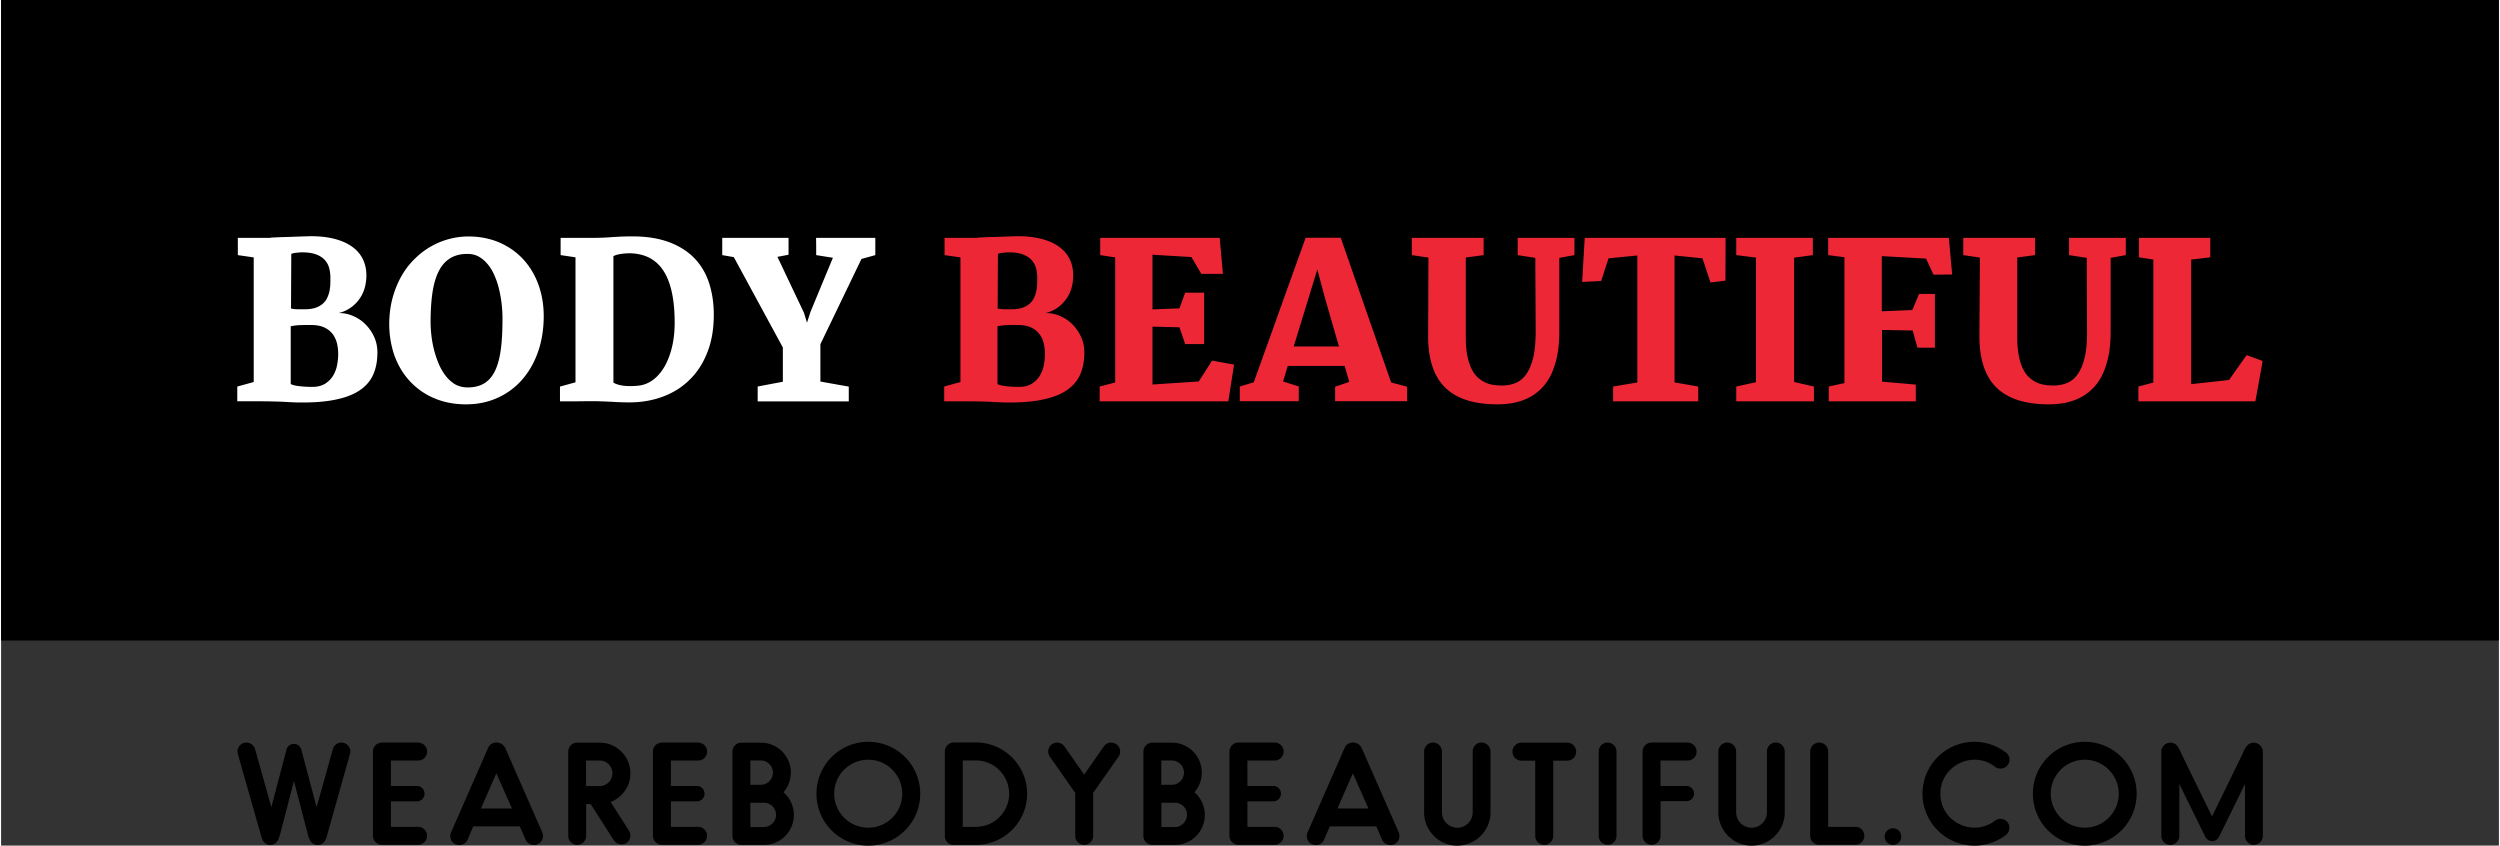
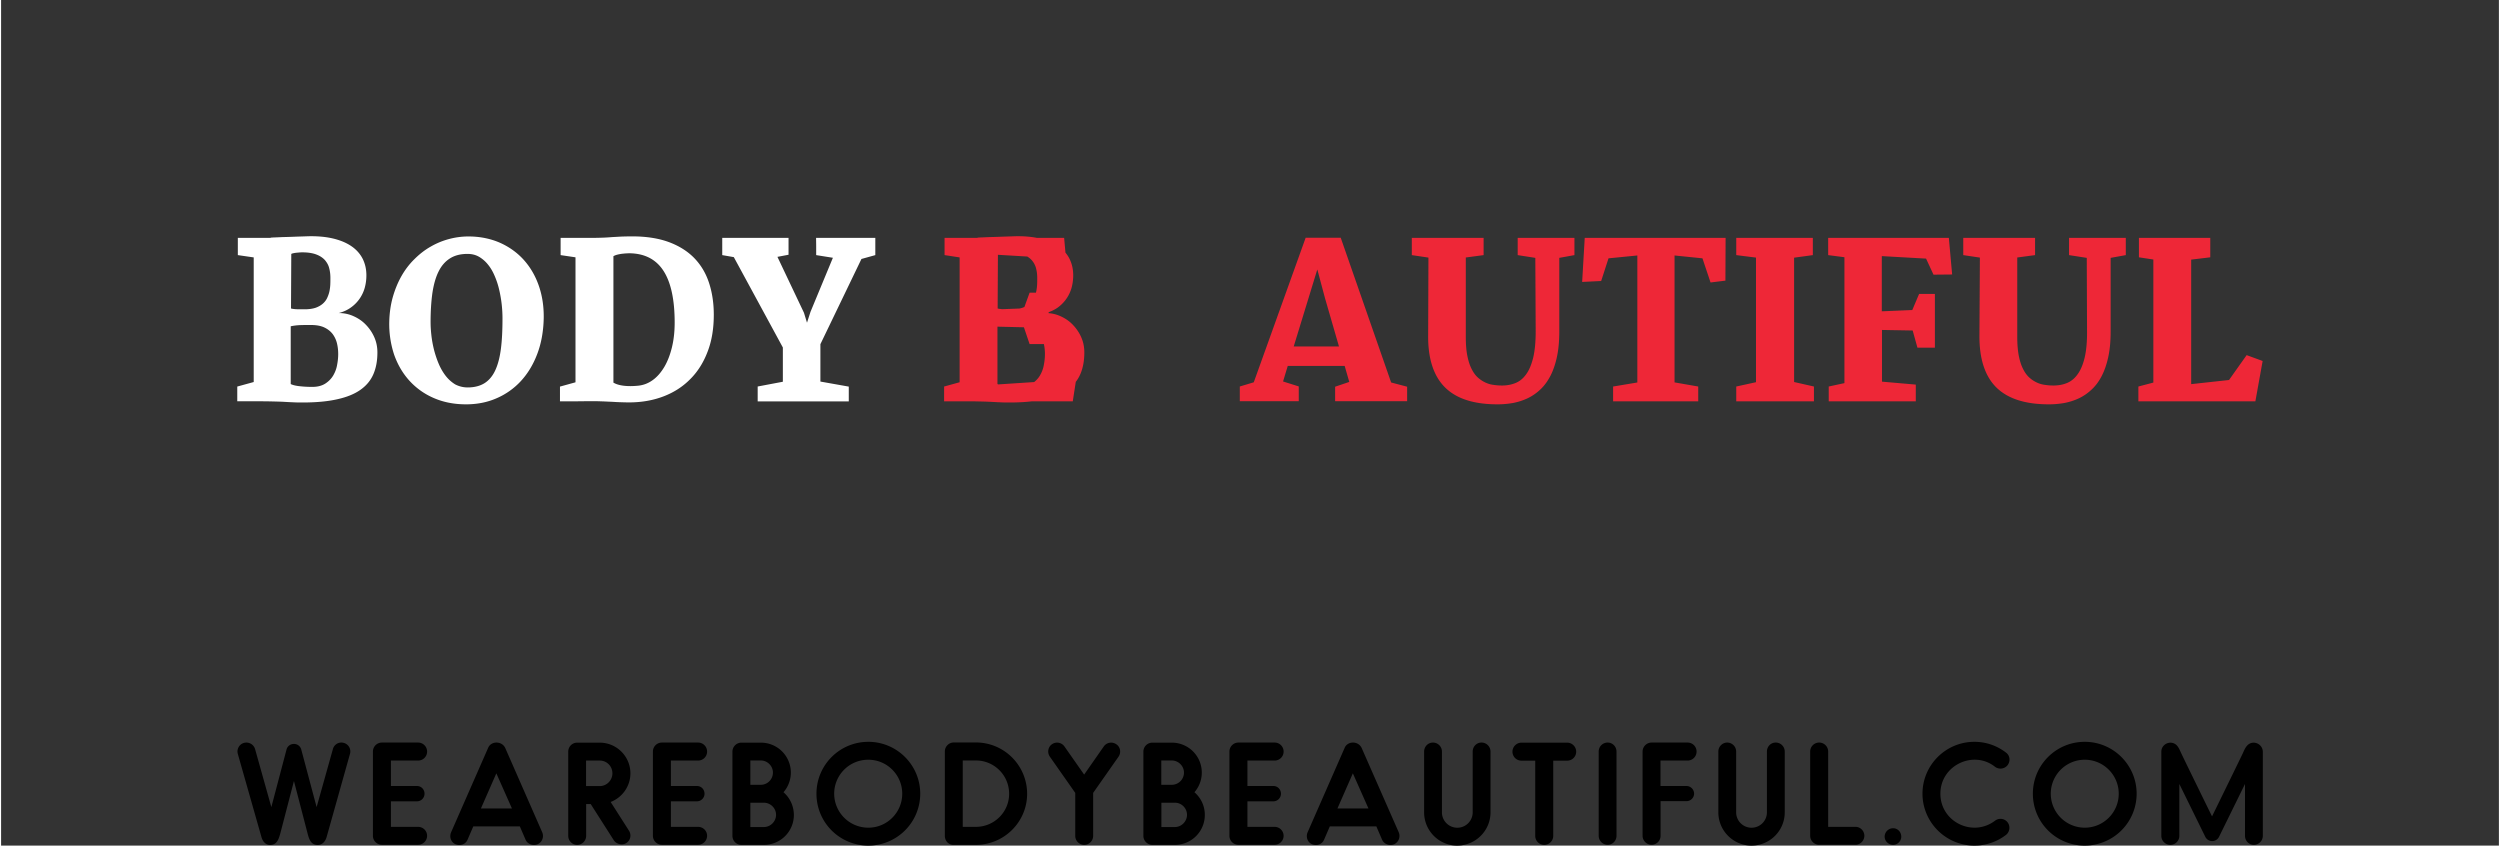
<svg xmlns="http://www.w3.org/2000/svg" id="Layer_1" width="136px" height="46px" viewBox="0 0 272 92.08">
  <rect x="0" y="0" width="272" height="92.08" fill="#333333" stroke="none" />
  <style>.st0{fill:#FFF}.st1{fill:#ee2737}</style>
-   <path d="M0 0h272v69.75H0z" />
  <path class="st0" d="M31.54 41.82c.19.1.5.18.92.23.43.05.9.08 1.43.08.57 0 1.03-.12 1.4-.35.37-.24.66-.53.87-.88.21-.36.36-.74.43-1.16.08-.41.12-.81.12-1.18 0-.4-.04-.78-.13-1.16-.09-.38-.25-.72-.47-1.02-.23-.3-.53-.54-.91-.72-.38-.18-.87-.27-1.47-.27-.34 0-.7 0-1.07.01-.37.01-.74.05-1.12.13v6.29zm.03-8.23c.12.04.3.06.53.08.23.01.55.01.96.01.47 0 .86-.06 1.17-.16.32-.11.58-.26.79-.44.21-.18.38-.4.49-.64.11-.24.2-.49.25-.74.05-.25.08-.5.09-.75.01-.25.01-.47.01-.68 0-.37-.04-.72-.13-1.06-.08-.34-.25-.63-.47-.89-.23-.25-.54-.46-.94-.61-.4-.15-.9-.23-1.51-.23-.09 0-.18 0-.3.01l-.34.03c-.11.01-.22.03-.32.05-.11.02-.19.05-.25.08l-.03 5.94zm-5.84 8.5l1.78-.49V28.03l-1.73-.25V25.9h3.57c-.02-.02.08-.03.32-.04.23-.01.54-.02.92-.04.38-.01.82-.02 1.3-.04.48-.02.97-.03 1.46-.05 1.05-.03 1.98.05 2.79.24.8.19 1.47.47 2.01.84.54.37.94.82 1.22 1.36.27.54.41 1.14.41 1.81 0 .47-.06.92-.18 1.36-.12.43-.31.83-.56 1.19-.25.36-.56.68-.94.95-.37.27-.82.48-1.33.61.57 0 1.1.11 1.61.34.51.23.96.53 1.34.93.38.39.69.84.92 1.36.23.52.34 1.07.34 1.66 0 .89-.14 1.67-.43 2.35-.29.68-.75 1.24-1.39 1.7-.64.46-1.48.81-2.52 1.04-1.03.24-2.3.36-3.8.36-.34 0-.68 0-1-.02-.32-.01-.66-.03-1-.05-.35-.02-.73-.03-1.13-.04-.41-.01-.88-.02-1.4-.02h-2.59v-1.61zM50.8 42.19c.74 0 1.36-.16 1.85-.47.49-.31.88-.78 1.17-1.41.29-.63.49-1.41.61-2.35.12-.94.17-2.04.17-3.3 0-.5-.03-1.02-.09-1.56a13.9 13.9 0 0 0-.28-1.59 8.56 8.56 0 0 0-.49-1.48c-.2-.47-.44-.88-.73-1.23-.28-.35-.61-.63-.97-.84-.37-.21-.78-.31-1.25-.31-.76 0-1.39.16-1.91.49-.52.33-.93.8-1.24 1.43-.31.62-.53 1.4-.67 2.32-.13.92-.2 1.98-.2 3.18 0 .45.03.94.09 1.47s.16 1.06.29 1.58c.14.53.31 1.04.52 1.53.21.49.47.93.77 1.31.3.38.65.68 1.03.91.4.2.84.32 1.33.32zm-8.53-7.13c.02-.96.15-1.86.38-2.69.24-.84.55-1.6.94-2.29.39-.69.86-1.31 1.4-1.84.54-.54 1.12-1 1.75-1.36.63-.37 1.3-.65 2-.84s1.42-.29 2.15-.29c1.24 0 2.38.23 3.4.67 1.02.45 1.89 1.07 2.61 1.86.72.8 1.27 1.73 1.65 2.82.38 1.09.56 2.27.54 3.56-.03 1.44-.27 2.75-.71 3.9-.44 1.16-1.04 2.14-1.79 2.95a7.78 7.78 0 0 1-2.66 1.87c-1.01.44-2.12.65-3.3.65-1.3 0-2.47-.23-3.52-.69a7.653 7.653 0 0 1-2.66-1.9c-.73-.81-1.28-1.76-1.66-2.85a10.66 10.66 0 0 1-.52-3.53zM66.66 41.65c.28.18.65.29 1.11.35.46.06 1 .06 1.61 0 .57-.06 1.1-.26 1.58-.61.49-.35.9-.83 1.26-1.43.36-.61.63-1.32.83-2.13.2-.82.3-1.72.3-2.7 0-2.51-.41-4.39-1.22-5.64s-2.04-1.88-3.67-1.91c-.17 0-.34.01-.51.02-.18.02-.34.03-.51.06-.16.03-.31.06-.44.1-.13.04-.24.09-.32.14v13.75zm-5.77.44l1.66-.46V28.02l-1.62-.24V25.9h3.76c.25 0 .53-.01.84-.02.31-.01.64-.03.98-.06l1.08-.06c.38-.01.75-.02 1.11-.02 1.57 0 2.91.21 4.04.63 1.12.42 2.05 1.01 2.77 1.76.72.75 1.25 1.65 1.59 2.7.34 1.05.51 2.2.51 3.45 0 1.5-.22 2.85-.68 4.03-.45 1.18-1.08 2.18-1.9 2.99-.81.82-1.78 1.44-2.91 1.87-1.13.43-2.38.65-3.74.65-.29 0-.6-.01-.93-.02-.33-.01-.67-.03-.99-.05-.33-.01-.64-.03-.94-.04-.3-.01-.56-.02-.78-.02-.65 0-1.3 0-1.94.01h-1.94v-1.61zM82.38 42.09l2.75-.52v-3.73L79.79 28l-1.26-.22V25.9h7.22v1.84l-1.21.23 2.89 6.09.33 1.08.38-1.18 2.44-5.89-1.82-.29v-.94c0-.3-.01-.62-.01-.94h6.45v1.88l-1.51.42-4.47 9.28v4.07l3.09.55v1.61h-9.92v-1.62z" />
-   <path class="st1" d="M108.5 41.82c.19.1.5.18.92.23.42.05.9.08 1.43.08.57 0 1.03-.12 1.4-.35.37-.24.66-.53.87-.88.21-.36.36-.74.43-1.16.08-.41.12-.81.12-1.18 0-.4-.04-.78-.13-1.16-.09-.38-.24-.72-.47-1.02-.23-.3-.53-.54-.91-.72-.38-.18-.87-.27-1.47-.27-.34 0-.7 0-1.07.01-.37.01-.75.05-1.12.13v6.29zm.02-8.23c.12.04.3.06.53.08.23.01.55.01.97.01.46 0 .86-.06 1.18-.16.32-.11.58-.26.79-.44.21-.18.38-.4.49-.64.11-.24.2-.49.25-.74.05-.25.08-.5.09-.75.01-.25.01-.47.01-.68 0-.37-.04-.72-.13-1.06-.09-.34-.25-.63-.48-.89-.23-.25-.54-.46-.94-.61-.4-.15-.9-.23-1.51-.23-.08 0-.18 0-.3.01l-.34.03c-.11.01-.22.03-.33.05-.1.02-.18.05-.25.08l-.03 5.94zm-5.83 8.5l1.78-.49V28.03l-1.73-.25V25.9h3.58c-.02-.02.08-.03.32-.04.23-.01.54-.02.92-.04.38-.01.82-.02 1.3-.04.48-.02.97-.03 1.46-.05 1.05-.03 1.98.05 2.79.24.8.19 1.48.47 2.01.84.54.37.95.82 1.22 1.36.27.54.41 1.14.41 1.81 0 .47-.06.92-.18 1.36a3.99 3.99 0 0 1-1.49 2.14c-.38.27-.82.48-1.33.61.57 0 1.1.11 1.61.34.51.23.96.53 1.34.93.38.39.69.84.92 1.36.23.52.34 1.07.34 1.66 0 .89-.14 1.67-.43 2.35-.29.68-.75 1.24-1.39 1.7-.64.46-1.48.81-2.52 1.04-1.04.24-2.3.36-3.8.36-.34 0-.68 0-1-.02-.32-.01-.66-.03-1-.05a35.8 35.8 0 0 0-1.14-.04c-.41-.01-.87-.02-1.39-.02h-2.59v-1.61zM119.63 42.09l1.69-.44V28.03l-1.63-.25V25.9h13.01l.35 3.92h-2.35l-1.08-1.83-4.24-.25v5.95l2.94-.11.62-1.71h2.07v5.6h-2.07l-.62-1.83-2.94-.07v6.3l5.04-.33 1.45-2.27 2.39.43-.62 4h-14.01zM145.69 37.73l-1.52-5.25-.84-3.14-2.57 8.39h4.93zm-10.81 4.36l1.53-.46 5.65-15.74h3.82l5.49 15.76 1.74.46v1.58h-7.84v-1.58l1.54-.52-.5-1.74h-6.2l-.51 1.69 1.71.54v1.61h-6.42v-1.6zM155.43 28.05l-1.81-.27V25.9h7.82v1.88l-1.94.26v8.67c0 .77.05 1.44.16 2s.26 1.04.45 1.42c.19.39.41.71.67.95.26.24.53.42.82.56.29.14.59.23.91.27.31.05.63.07.94.07.53 0 1.01-.09 1.46-.27.45-.18.84-.5 1.16-.95.33-.45.58-1.06.77-1.82.18-.76.27-1.72.27-2.87l-.04-7.99-1.92-.3V25.9h6.18v1.88l-1.65.3v7.98c0 1.05-.08 1.97-.25 2.77-.17.8-.41 1.5-.71 2.09-.31.59-.67 1.09-1.09 1.48-.42.4-.88.72-1.38.96-.5.24-1.03.41-1.59.52-.56.1-1.13.15-1.71.15-2.57 0-4.47-.61-5.71-1.84-1.24-1.23-1.86-3.11-1.84-5.64l.03-8.5zM175.54 42.09l2.64-.44V27.82l-3.14.31-.8 2.47-2.07.1.28-4.8h15.34l-.02 4.66-1.62.2-.88-2.63-3.04-.31v13.82l2.58.45v1.61h-9.27zM188.95 42.09l2.15-.47V28.05l-2.15-.27V25.9h8.34v1.88l-2.04.28V41.6l2.16.49v1.61h-8.46zM199.02 42.09l1.71-.37V28.01l-1.77-.23V25.9h13.14l.36 3.99-2.03.02-.81-1.75-4.82-.27v6.01l3.32-.14.74-1.75h1.72v5.85h-1.9l-.52-1.87-3.34-.06v5.63l3.68.32v1.82h-9.48zM215.48 28.05l-1.81-.27V25.9h7.82v1.88l-1.94.26v8.67c0 .77.06 1.44.16 2 .11.56.26 1.04.45 1.42.19.39.41.71.67.95.25.24.53.42.82.56.29.14.59.23.91.27.31.05.63.07.94.07.53 0 1.02-.09 1.46-.27.45-.18.84-.5 1.16-.95.33-.45.59-1.06.77-1.82.18-.76.27-1.72.26-2.87l-.03-7.99-1.93-.3V25.9h6.18v1.88l-1.65.3v7.98c0 1.05-.08 1.97-.25 2.77-.17.8-.41 1.5-.71 2.09-.3.59-.67 1.09-1.09 1.48-.42.4-.88.72-1.38.96-.5.24-1.03.41-1.59.52-.56.1-1.13.15-1.71.15-2.57 0-4.47-.61-5.72-1.84-1.24-1.23-1.85-3.11-1.84-5.64l.05-8.5zM232.74 42.09l1.63-.43v-13.4l-1.57-.24V25.9h7.77v2.12l-2.08.25v13.56l4.12-.45 1.92-2.71 1.74.64-.79 4.39h-12.74z" />
+   <path class="st1" d="M108.5 41.82c.19.1.5.18.92.23.42.05.9.08 1.43.08.57 0 1.03-.12 1.4-.35.37-.24.66-.53.87-.88.21-.36.36-.74.43-1.16.08-.41.12-.81.12-1.18 0-.4-.04-.78-.13-1.16-.09-.38-.24-.72-.47-1.02-.23-.3-.53-.54-.91-.72-.38-.18-.87-.27-1.47-.27-.34 0-.7 0-1.07.01-.37.01-.75.05-1.12.13v6.29zm.02-8.23c.12.04.3.06.53.08.23.01.55.01.97.01.46 0 .86-.06 1.18-.16.32-.11.58-.26.79-.44.21-.18.38-.4.49-.64.11-.24.2-.49.25-.74.05-.25.08-.5.09-.75.01-.25.01-.47.01-.68 0-.37-.04-.72-.13-1.06-.09-.34-.25-.63-.48-.89-.23-.25-.54-.46-.94-.61-.4-.15-.9-.23-1.51-.23-.08 0-.18 0-.3.01l-.34.03c-.11.01-.22.03-.33.05-.1.02-.18.05-.25.08l-.03 5.94zm-5.83 8.5l1.78-.49V28.03l-1.73-.25V25.9h3.58c-.02-.02.08-.03.32-.04.23-.01.54-.02.92-.04.38-.01.82-.02 1.3-.04.48-.02.97-.03 1.46-.05 1.05-.03 1.98.05 2.79.24.8.19 1.48.47 2.01.84.54.37.95.82 1.22 1.36.27.54.41 1.14.41 1.81 0 .47-.06.92-.18 1.36a3.99 3.99 0 0 1-1.49 2.14c-.38.27-.82.48-1.33.61.57 0 1.1.11 1.61.34.51.23.96.53 1.34.93.38.39.69.84.92 1.36.23.52.34 1.07.34 1.66 0 .89-.14 1.67-.43 2.35-.29.68-.75 1.24-1.39 1.7-.64.46-1.48.81-2.52 1.04-1.04.24-2.3.36-3.8.36-.34 0-.68 0-1-.02-.32-.01-.66-.03-1-.05a35.8 35.8 0 0 0-1.14-.04c-.41-.01-.87-.02-1.39-.02h-2.59v-1.61zl1.69-.44V28.03l-1.63-.25V25.9h13.01l.35 3.92h-2.35l-1.08-1.83-4.24-.25v5.95l2.94-.11.62-1.71h2.07v5.6h-2.07l-.62-1.83-2.94-.07v6.3l5.04-.33 1.45-2.27 2.39.43-.62 4h-14.01zM145.69 37.73l-1.52-5.25-.84-3.14-2.57 8.39h4.93zm-10.81 4.36l1.53-.46 5.65-15.74h3.82l5.49 15.76 1.74.46v1.58h-7.84v-1.58l1.54-.52-.5-1.74h-6.2l-.51 1.69 1.71.54v1.61h-6.42v-1.6zM155.43 28.05l-1.81-.27V25.9h7.82v1.88l-1.94.26v8.67c0 .77.05 1.44.16 2s.26 1.04.45 1.42c.19.39.41.71.67.95.26.24.53.42.82.56.29.14.59.23.91.27.31.05.63.07.94.07.53 0 1.01-.09 1.46-.27.45-.18.84-.5 1.16-.95.33-.45.58-1.06.77-1.82.18-.76.27-1.72.27-2.87l-.04-7.99-1.92-.3V25.9h6.18v1.88l-1.65.3v7.98c0 1.05-.08 1.97-.25 2.77-.17.8-.41 1.5-.71 2.09-.31.59-.67 1.09-1.09 1.48-.42.4-.88.72-1.38.96-.5.24-1.03.41-1.59.52-.56.1-1.13.15-1.71.15-2.57 0-4.47-.61-5.71-1.84-1.24-1.23-1.86-3.11-1.84-5.64l.03-8.5zM175.54 42.09l2.64-.44V27.82l-3.14.31-.8 2.47-2.07.1.28-4.8h15.34l-.02 4.66-1.62.2-.88-2.63-3.04-.31v13.82l2.58.45v1.61h-9.27zM188.95 42.09l2.15-.47V28.05l-2.15-.27V25.9h8.34v1.88l-2.04.28V41.6l2.16.49v1.61h-8.46zM199.02 42.09l1.71-.37V28.01l-1.77-.23V25.9h13.14l.36 3.99-2.03.02-.81-1.75-4.82-.27v6.01l3.32-.14.74-1.75h1.72v5.85h-1.9l-.52-1.87-3.34-.06v5.63l3.68.32v1.82h-9.48zM215.48 28.05l-1.81-.27V25.9h7.82v1.88l-1.94.26v8.67c0 .77.06 1.44.16 2 .11.56.26 1.04.45 1.42.19.39.41.71.67.95.25.24.53.42.82.56.29.14.59.23.91.27.31.05.63.07.94.07.53 0 1.02-.09 1.46-.27.45-.18.84-.5 1.16-.95.33-.45.59-1.06.77-1.82.18-.76.27-1.72.26-2.87l-.03-7.99-1.93-.3V25.9h6.18v1.88l-1.65.3v7.98c0 1.05-.08 1.97-.25 2.77-.17.8-.41 1.5-.71 2.09-.3.59-.67 1.09-1.09 1.48-.42.4-.88.72-1.38.96-.5.24-1.03.41-1.59.52-.56.1-1.13.15-1.71.15-2.57 0-4.47-.61-5.72-1.84-1.24-1.23-1.85-3.11-1.84-5.64l.05-8.5zM232.74 42.09l1.63-.43v-13.4l-1.57-.24V25.9h7.77v2.12l-2.08.25v13.56l4.12-.45 1.92-2.71 1.74.64-.79 4.39h-12.74z" />
  <path d="M244.74 81.05c-.32.24-.47.63-.63.98-.07.16-2.19 4.51-3.35 6.87-1.16-2.36-3.28-6.7-3.35-6.87-.17-.35-.3-.74-.62-.98-.65-.45-1.55.02-1.55.8v9.17c0 .54.44.98.98.98s.98-.44.98-.98v-5.65l2.83 5.76a.833.833 0 0 0 1.49 0l2.83-5.76v5.65c0 .54.43.98.96.98.54 0 .98-.44.98-.98v-9.17c-.02-.79-.92-1.25-1.55-.8zm-17.84 1.68c2.04 0 3.7 1.66 3.7 3.7s-1.65 3.7-3.7 3.7a3.7 3.7 0 0 1 0-7.4zm0-1.95c-3.13 0-5.65 2.53-5.65 5.65 0 3.13 2.52 5.65 5.65 5.65a5.65 5.65 0 0 0 5.65-5.65c0-3.12-2.54-5.65-5.65-5.65zm-12.02 11.3c-3.11 0-5.65-2.54-5.65-5.65 0-3.12 2.54-5.65 5.65-5.65 1.26 0 2.45.41 3.44 1.17.44.32.51.93.18 1.37-.33.42-.94.5-1.37.18-2.33-1.85-5.95-.18-5.95 2.93 0 3.07 3.52 4.78 5.95 2.94a.975.975 0 0 1 1.37.18c.32.42.24 1.04-.18 1.37a5.64 5.64 0 0 1-3.44 1.16zm-7.96-.97c0 .48-.41.89-.89.89-.5 0-.92-.41-.92-.89 0-.51.42-.92.92-.92.49 0 .89.4.89.92zm-4.99.88h-3.95c-.54 0-.98-.44-.98-.98v-9.17c0-.54.44-.98.98-.98s.98.44.98.98v8.2h2.98c.52 0 .96.43.96.98-.01.54-.45.97-.97.97zm-11.32.09c-1.98 0-3.61-1.62-3.61-3.62v-6.62c0-.54.44-.98.96-.98.54 0 .98.44.98.98v6.62a1.675 1.675 0 0 0 3.35 0v-6.62c0-.54.42-.98.96-.98s.98.44.98.98v6.62c0 2-1.62 3.62-3.62 3.62zm-7.09-6.49h-2.82v-2.77h2.95c.54 0 .98-.43.98-.98 0-.54-.43-.98-.98-.98h-3.92c-.53 0-.98.44-.98.98v9.17c0 .54.45.98.98.98.54 0 .98-.44.98-.98v-3.77h2.82c.45 0 .83-.36.83-.83a.84.84 0 0 0-.84-.82zm-8.57 6.4c-.54 0-.98-.44-.98-.98v-9.17c0-.54.43-.98.98-.98.53 0 .96.44.96.98v9.17c0 .55-.43.98-.96.98zm-4.41-11.12h-4.98c-.54 0-.98.45-.98.98 0 .54.43.98.98.98h1.5v8.19c0 .54.43.98.98.98.54 0 .98-.44.98-.98v-8.19h1.52c.54 0 .98-.43.98-.98 0-.53-.44-.98-.98-.98zm-11.98 11.21c-1.98 0-3.6-1.62-3.6-3.62v-6.62c0-.54.43-.98.96-.98.54 0 .98.44.98.98v6.62a1.675 1.675 0 0 0 3.35 0v-6.62c0-.54.42-.98.96-.98s.98.44.98.98v6.62c0 2-1.63 3.62-3.63 3.62zm-13.04-4.04l1.68-3.83 1.7 3.83h-3.38zm6.68 2.6l-4.05-9.21c-.18-.36-.54-.57-.94-.57-.39 0-.75.21-.9.57l-4.04 9.21c-.21.51 0 1.08.48 1.29.54.21 1.1.01 1.31-.48l.63-1.46h5.07l.63 1.46c.21.48.83.69 1.31.48.47-.21.71-.78.5-1.29zm-13.52-.6h-2.96v-2.78h2.82c.47 0 .83-.38.83-.83 0-.47-.36-.84-.83-.84h-2.82v-2.77h2.96c.54 0 .98-.43.98-.98 0-.54-.43-.98-.98-.98h-3.94c-.54 0-.98.44-.98.98v9.17c0 .54.43.98.98.98h3.94c.54 0 .98-.44.98-.98a.98.98 0 0 0-.98-.97zm-10.86.02h-1.47v-2.65h1.47c.72 0 1.32.59 1.32 1.32 0 .72-.6 1.33-1.32 1.33zm-1.48-7.25h1.14c.72 0 1.33.6 1.33 1.32 0 .74-.6 1.33-1.33 1.33h-1.14v-2.65zm3.61 3.46a3.26 3.26 0 0 0-2.46-5.4h-2.12c-.54 0-.98.44-.98.98v9.17c0 .54.44.98.98.98h2.45c1.81 0 3.26-1.46 3.26-3.26 0-1-.44-1.87-1.13-2.47zm-8.52-5.23a.977.977 0 0 0-1.35.24l-2.14 3.07-2.15-3.07a.975.975 0 0 0-1.35-.24c-.44.3-.54.91-.24 1.35l2.77 3.95v4.68c0 .54.44.98.98.98.53 0 .97-.44.97-.98v-4.68l2.77-3.95c.3-.44.2-1.06-.26-1.35zm-15.28 9h-1.43v-7.23h1.43c2 0 3.62 1.62 3.62 3.62.01 1.99-1.62 3.61-3.62 3.61zm0-9.19h-2.4c-.54 0-.98.44-.98.98v9.19c0 .53.39.98.92.98h2.46c3.08 0 5.58-2.5 5.58-5.56 0-3.09-2.5-5.59-5.58-5.59zm-11.71 1.88c2.04 0 3.69 1.66 3.69 3.7s-1.65 3.7-3.69 3.7a3.71 3.71 0 0 1-3.72-3.7c0-2 1.61-3.7 3.72-3.7zm0-1.95c-3.13 0-5.65 2.53-5.65 5.65 0 3.13 2.52 5.65 5.65 5.65a5.65 5.65 0 0 0 5.65-5.65c0-3.12-2.54-5.65-5.65-5.65zm-11.38 9.28h-1.47v-2.65h1.47c.72 0 1.33.59 1.33 1.32 0 .72-.6 1.33-1.33 1.33zm-1.47-7.25h1.14c.72 0 1.32.6 1.32 1.32 0 .74-.6 1.33-1.32 1.33h-1.14v-2.65zm3.61 3.46a3.26 3.26 0 0 0-2.46-5.4h-2.12c-.54 0-.98.44-.98.98v9.17c0 .54.43.98.98.98h2.45c1.81 0 3.26-1.46 3.26-3.26-.01-1-.44-1.87-1.13-2.47zm-9.3 3.77h-2.96v-2.78h2.83c.46 0 .83-.38.83-.83 0-.47-.36-.84-.83-.84h-2.83v-2.77h2.96c.54 0 .98-.43.98-.98 0-.54-.44-.98-.98-.98h-3.94c-.54 0-.98.44-.98.98v9.17c0 .54.44.98.98.98h3.94c.54 0 .98-.44.98-.98s-.44-.97-.98-.97zm-12.2-7.22h1.49c.77 0 1.38.62 1.38 1.39 0 .76-.62 1.39-1.38 1.39H63.7v-2.78zm2.68 4.51c1.25-.48 2.15-1.7 2.15-3.12 0-1.84-1.5-3.34-3.34-3.34h-2.46c-.54 0-.97.44-.97.98v9.17c0 .54.44.98.97.98.54 0 .98-.44.98-.98v-3.46h.5l2.52 3.95c.29.43.92.56 1.34.3.47-.29.6-.9.3-1.36l-1.99-3.12zm-14.13.71l1.68-3.83 1.7 3.83h-3.38zm6.68 2.6l-4.04-9.21c-.18-.36-.54-.57-.95-.57-.39 0-.75.21-.9.57L49 90.64c-.21.51 0 1.08.48 1.29.54.21 1.1.01 1.31-.48l.63-1.46h5.07l.63 1.46c.21.48.83.69 1.31.48s.71-.78.5-1.29zm-13.52-.6h-2.96v-2.78h2.83c.47 0 .83-.38.83-.83 0-.47-.36-.84-.83-.84h-2.83v-2.77h2.96c.54 0 .98-.43.98-.98 0-.54-.44-.98-.98-.98h-3.94c-.54 0-.98.44-.98.98v9.17c0 .54.44.98.98.98h3.94c.54 0 .98-.44.98-.98s-.44-.97-.98-.97zm-8.08-9.14a.952.952 0 0 0-1.2.68l-1.77 6.31-1.67-6.26a.817.817 0 0 0-.8-.62c-.39 0-.72.25-.81.62l-1.65 6.26-1.77-6.31a.985.985 0 0 0-1.22-.68c-.5.14-.81.68-.66 1.2l2.57 9.04c.16.57.51.87.94.87.75 0 .94-.62 1.13-1.31l1.47-5.65 1.47 5.65c.18.71.38 1.31 1.13 1.31.42 0 .8-.3.96-.87l2.54-9.04a.96.96 0 0 0-.66-1.2z" />
</svg>